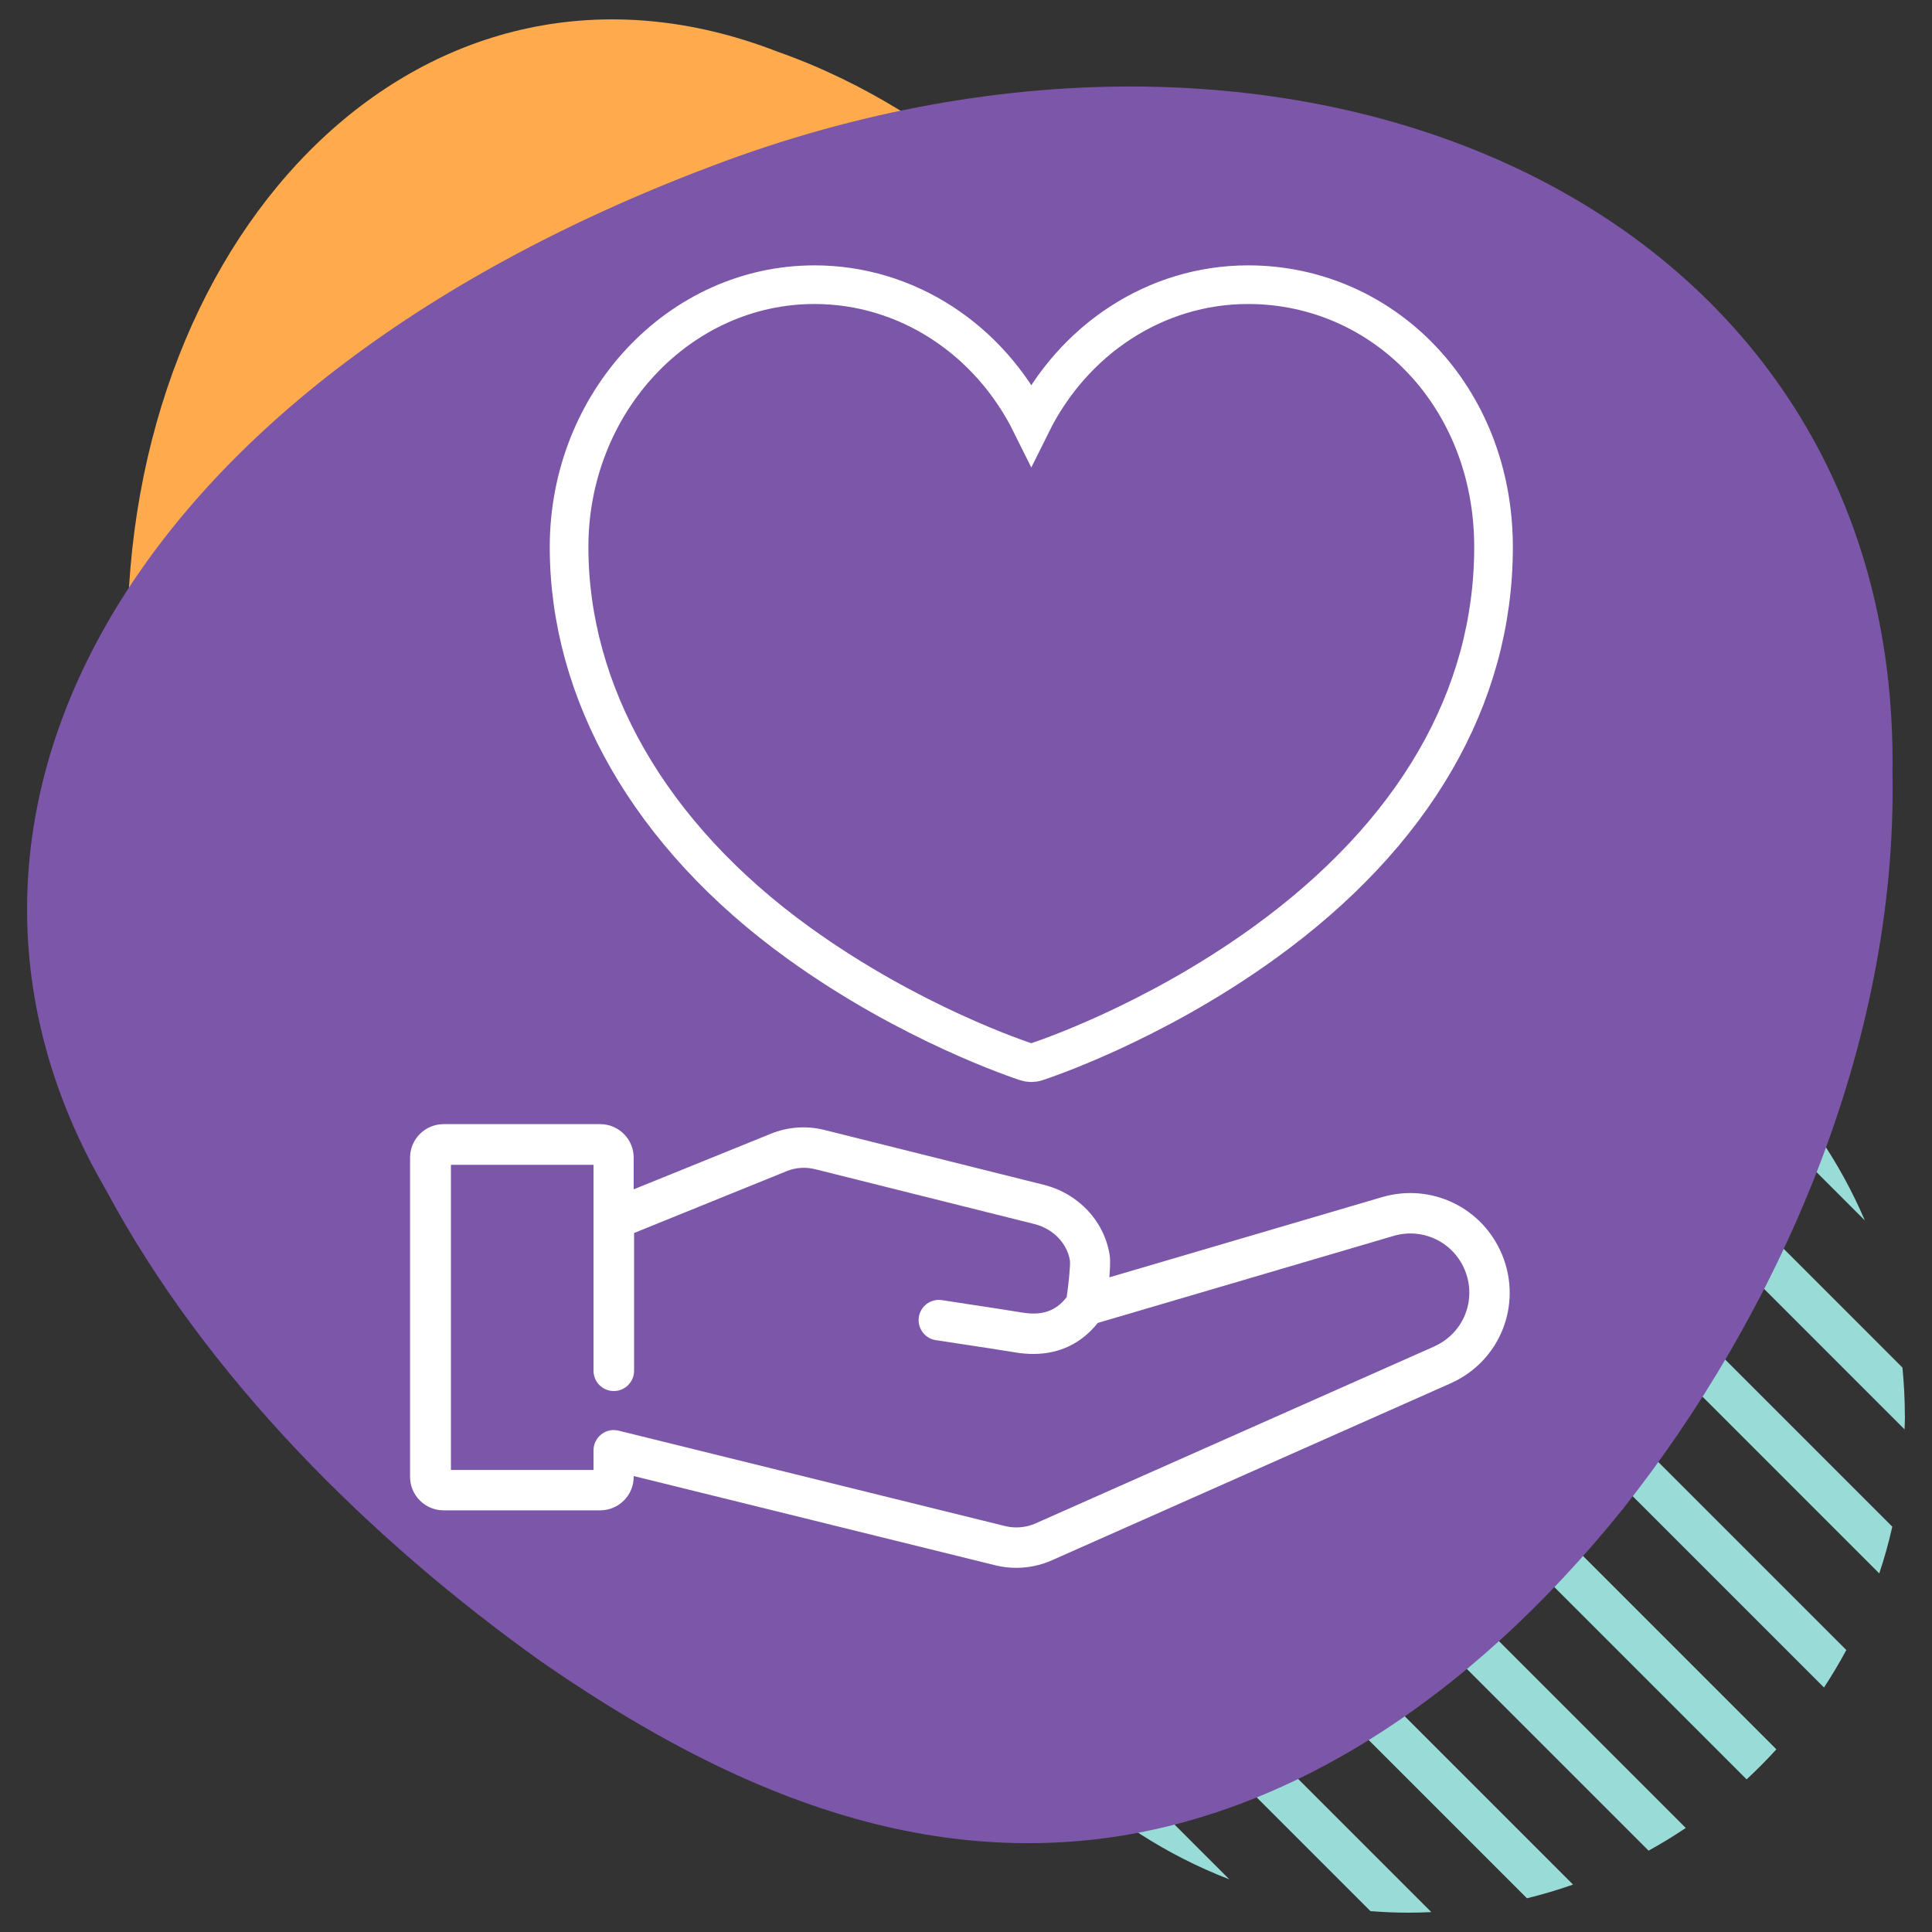
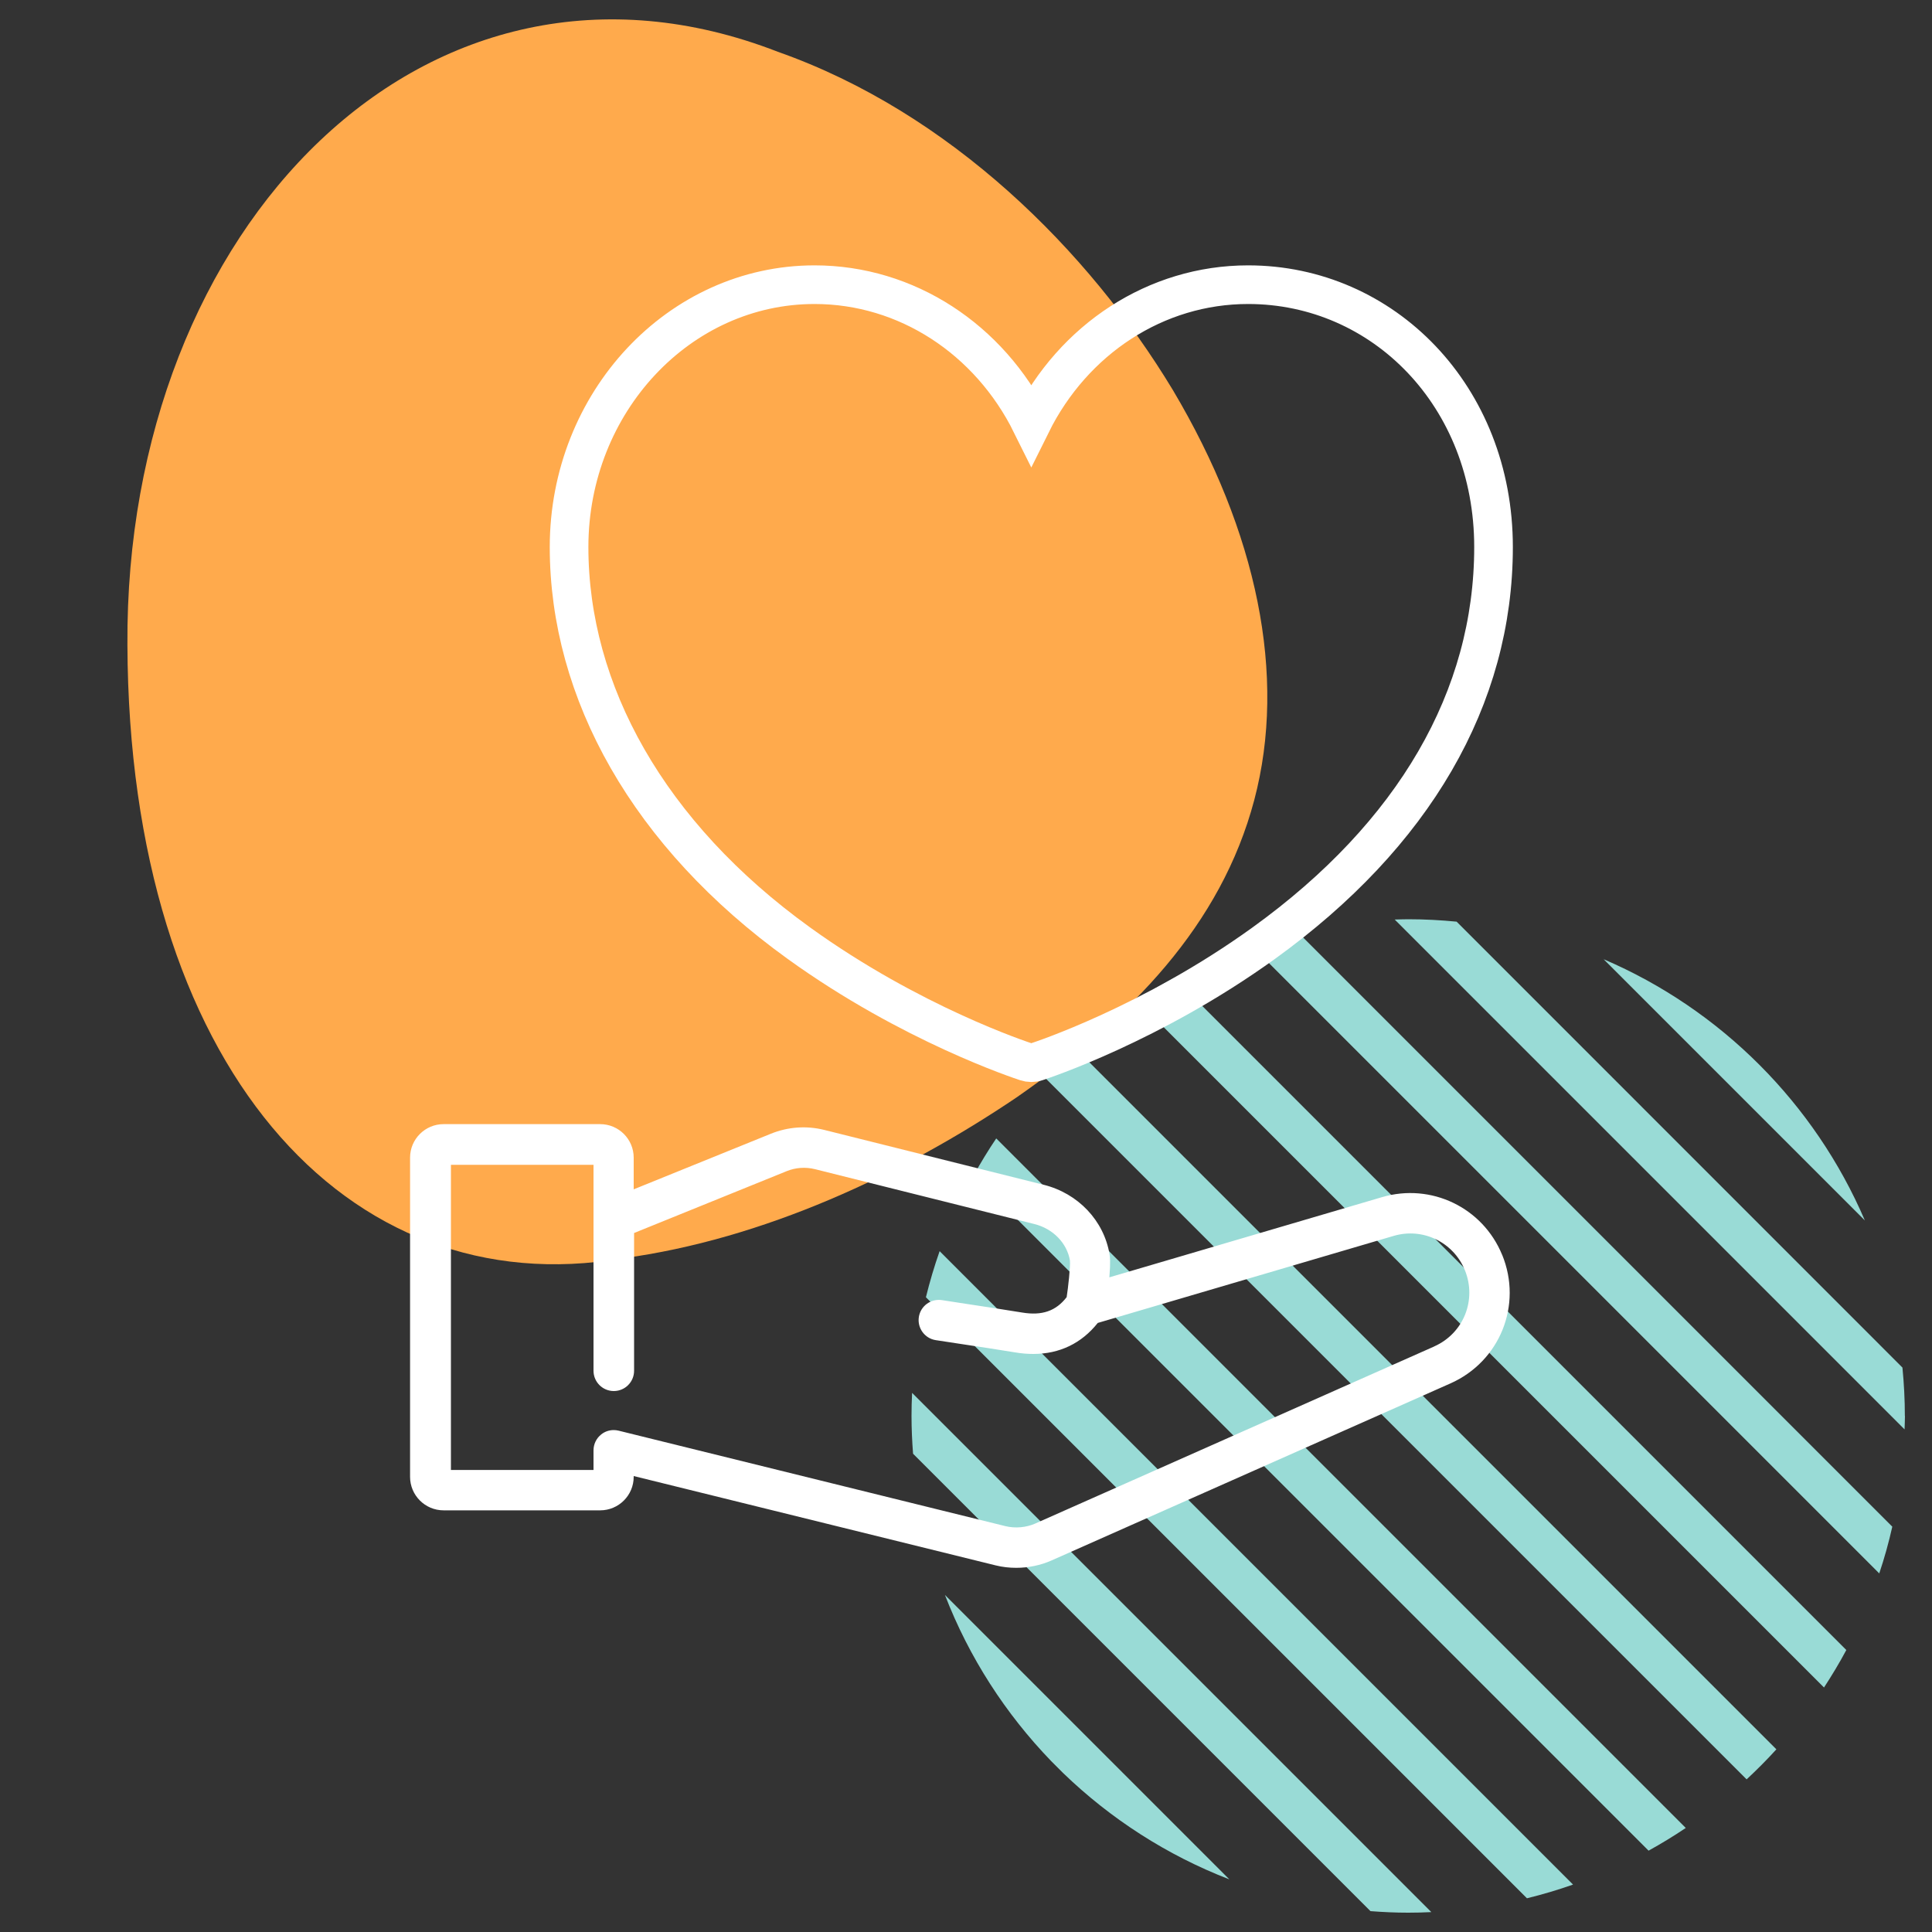
<svg xmlns="http://www.w3.org/2000/svg" id="Layer_1" viewBox="0 0 200 200">
  <rect x="0" y="0" width="200" height="200" fill="#333333" stroke="none" />
  <defs>
    <style>.cls-1{fill:#7c56a8;}.cls-2{fill:#fff;}.cls-3{fill:#99dbd6;}.cls-4{fill:none;stroke:#fff;stroke-miterlimit:10;stroke-width:4px;}.cls-5{fill:#ffaa4c;}</style>
  </defs>
  <path class="cls-5" d="m80.52,5.36c17.82,6.28,32.16,20.55,40.89,35.01,8.74,14.7,11.83,29.59,8.43,42.45-3.44,12.96-12.75,22.53-24.57,30.76-11.87,8.02-26.27,14.72-40.82,16.68-28.56,4.92-51.1-19.93-51.26-63.51C12.92,23.44,44.26-8.73,80.52,5.36Z" />
  <path class="cls-3" d="m193.05,126.34l-27.04-27.04c12.12,5.19,21.84,14.92,27.04,27.04Zm4.14,20.24c0-1.69-.09-3.36-.25-5.01l-46.15-46.16c-1.65-.16-3.32-.25-5.01-.25-.47,0-.93.02-1.4.03l52.78,52.78c.01-.46.04-.93.04-1.39Zm-2.65,16.3c.53-1.58.98-3.19,1.35-4.84l-61.58-61.58c-1.64.37-3.26.82-4.84,1.35l65.06,65.06Zm-5.72,11.81c.82-1.26,1.6-2.55,2.31-3.88l-69.58-69.58c-1.33.71-2.63,1.49-3.88,2.31l71.15,71.15Zm-4.93,6.4l-72.62-72.62c-1.08.98-2.12,2.01-3.11,3.08l72.65,72.65c1.07-1,2.1-2.03,3.08-3.11Zm-13.23,10.49c1.32-.73,2.6-1.51,3.85-2.35l-71.38-71.38c-.84,1.24-1.62,2.53-2.35,3.85l69.88,69.88Zm-12.59,4.93c1.62-.4,3.22-.87,4.77-1.42l-65.57-65.57c-.55,1.56-1.02,3.15-1.42,4.77l62.22,62.22Zm-12.29,1.49c.8,0,1.6-.02,2.39-.06l-53.75-53.75c-.04.79-.06,1.59-.06,2.39,0,1.32.06,2.62.16,3.91l47.35,47.35c1.29.1,2.59.16,3.91.16Zm-35.72-14.45c4.9,4.73,10.73,8.5,17.2,11l-29.44-29.44c2.5,6.47,6.27,12.3,11,17.2l1.24,1.24Z" />
-   <path class="cls-1" d="m195.91,79.98c.52,28.48-12.09,56.27-27.92,76.24-16.17,20.1-35.57,32.31-55.55,34.29-20.13,1.97-38.56-6.14-56.42-18.51-17.58-12.54-34.65-29.36-45.09-48.89-22-37.77,1.24-82.71,62.73-105.91,61.07-23.21,123.05,4.11,122.25,62.78Z" />
  <path class="cls-2" d="m155.5,129.9h0c-2.01-4.9-7.35-7.47-12.44-5.97l-28.22,8.3c.14-1.66.06-2.17.02-2.38-.58-3.49-3.25-6.31-6.81-7.2l-22.72-5.68c-1.85-.46-3.76-.32-5.52.39l-14.21,5.76v-3.28c0-1.91-1.55-3.47-3.47-3.47h-16.21c-1.91,0-3.47,1.55-3.47,3.47v33.04c0,1.91,1.55,3.47,3.47,3.47h16.21c1.91,0,3.47-1.55,3.47-3.47v-.08l37.48,9.25c.69.17,1.4.25,2.12.25,1.26,0,2.52-.26,3.65-.76l41.3-18.33c5.13-2.28,7.48-8.13,5.35-13.32Zm-43.74,3.23h0m36.7,6.26l-41.3,18.33c-.93.41-2.07.51-3.06.27l-40.07-9.89c-.17-.04-.33-.06-.5-.06-.46,0-.92.15-1.29.45-.51.4-.8,1.01-.8,1.65v2.03h-14.76v-31.59h14.76v5.65s0,0,0,0v15.67c0,1.16.94,2.1,2.1,2.1s2.1-.94,2.1-2.1v-14.26l15.79-6.4c.93-.38,1.95-.45,2.93-.21l22.71,5.68c1.94.48,3.39,1.98,3.69,3.78.06.56-.19,2.86-.34,3.79-1.11,1.44-2.55,1.94-4.63,1.59-1.7-.28-3.74-.59-5.54-.86-1.02-.15-1.97-.3-2.73-.42-1.15-.18-2.22.6-2.4,1.74-.18,1.14.6,2.22,1.74,2.4.77.12,1.72.26,2.76.42,1.78.27,3.79.57,5.47.85.65.11,1.27.16,1.88.16,2.72,0,4.99-1.1,6.67-3.21l30.63-9.01c3.01-.89,6.18.64,7.37,3.54h0c1.26,3.08-.13,6.55-3.17,7.9Z" />
  <path class="cls-4" d="m82.69,97.63c11.61,8.38,23.05,12.13,23.53,12.29.18.06.36.09.54.09s.37-.03.54-.09c.48-.16,11.92-3.91,23.53-12.29,15.55-11.22,23.78-25.4,23.78-41s-11.4-27.16-25.41-27.16c-9.53,0-18.09,5.64-22.44,14.42-4.35-8.78-12.91-14.42-22.44-14.42-14.01,0-25.41,12.18-25.41,27.16s8.22,29.78,23.78,41Z" />
</svg>